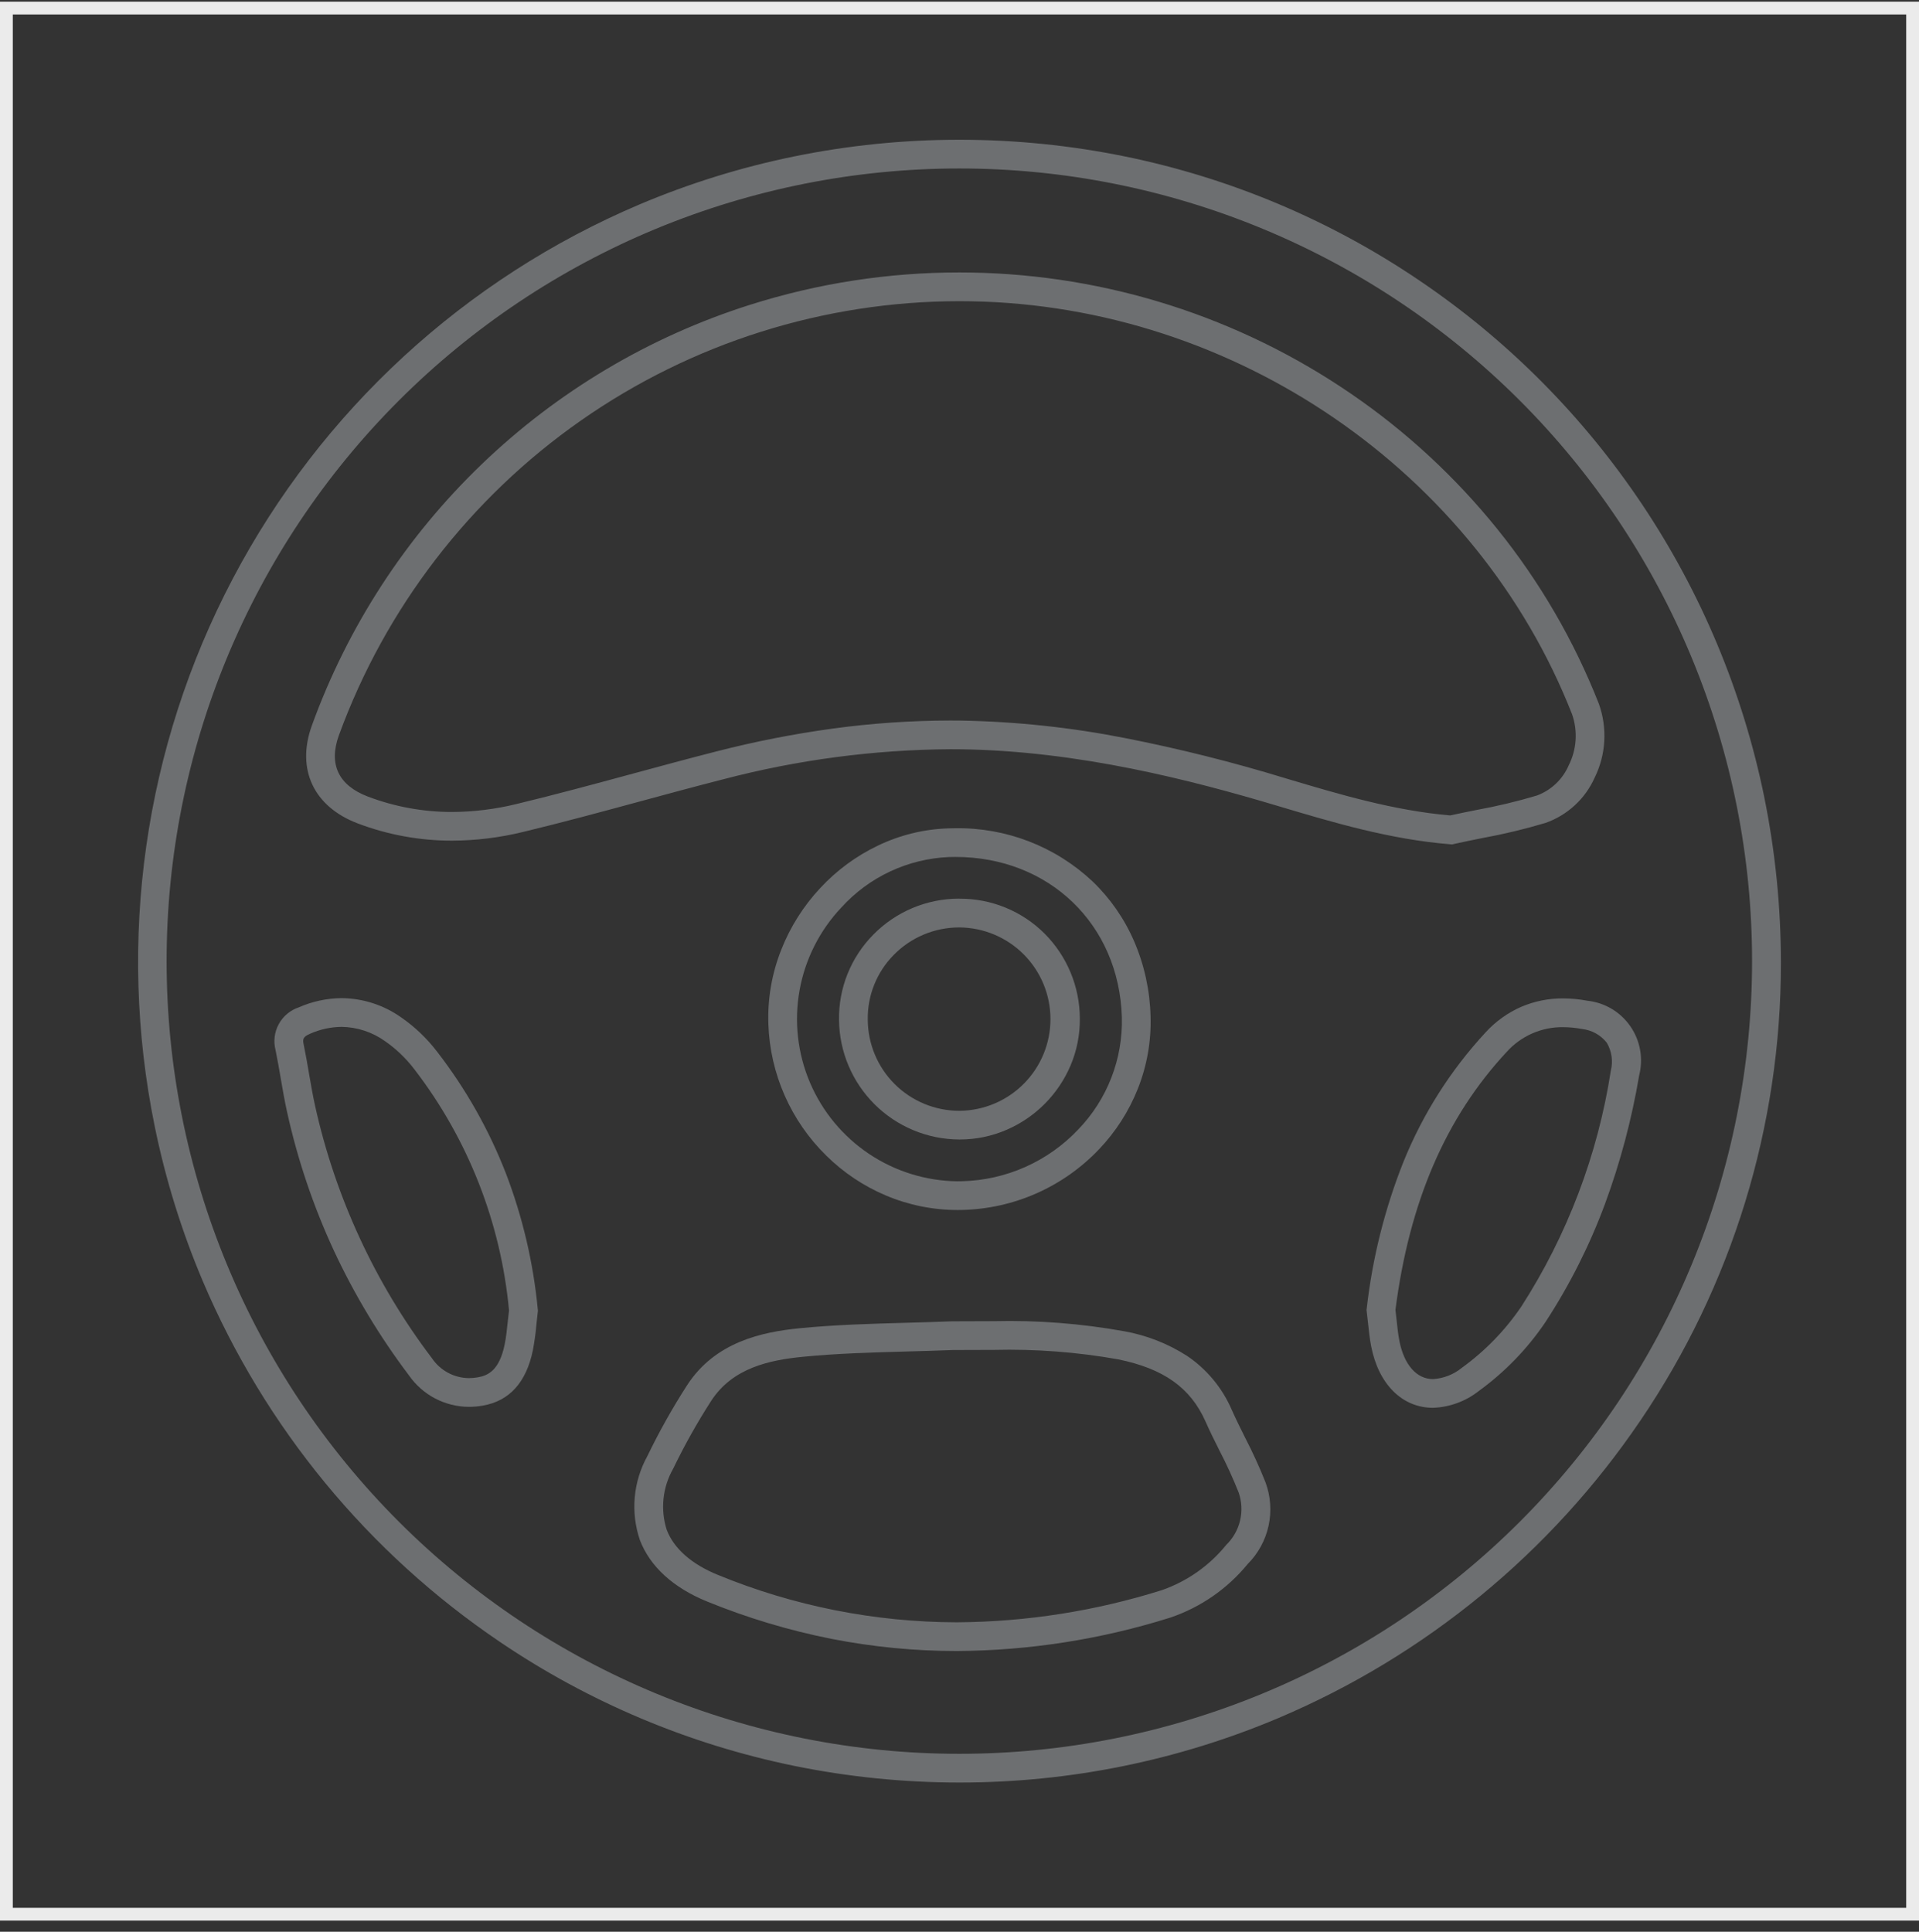
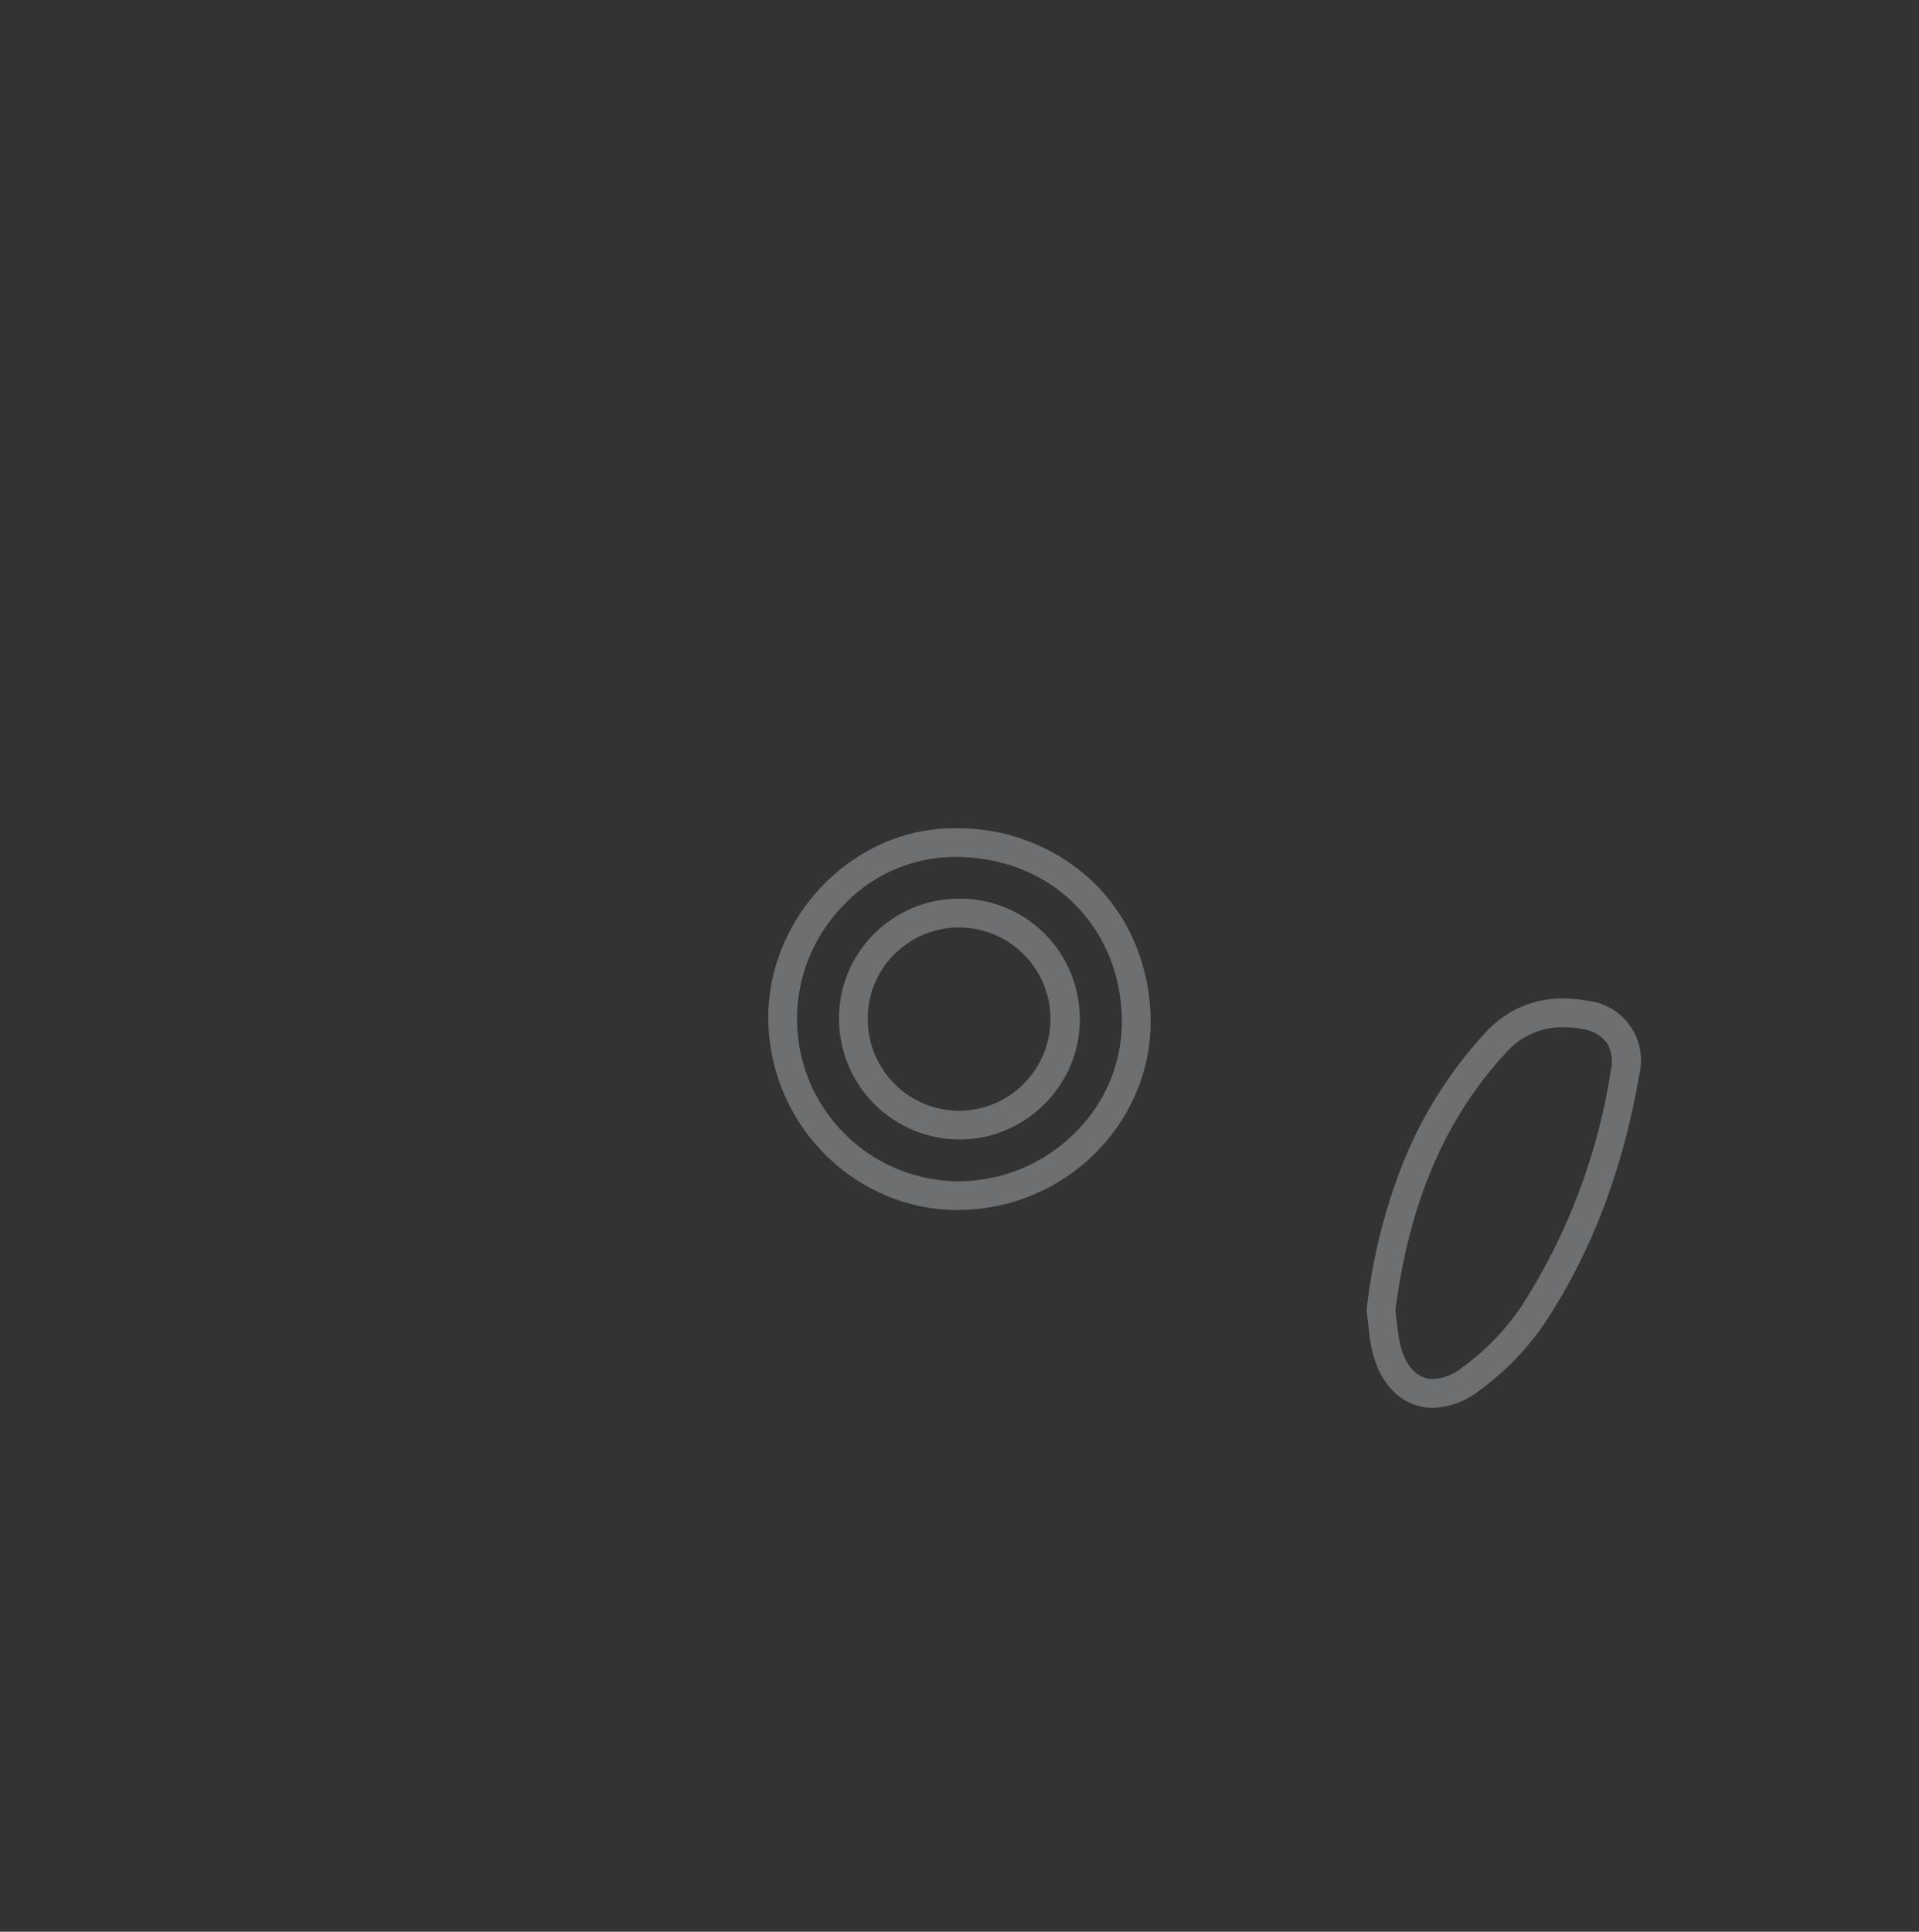
<svg xmlns="http://www.w3.org/2000/svg" width="150" height="151" viewBox="0 0 150 151" fill="none">
  <rect x="0" y="0" width="150" height="151" fill="#333333" stroke="none" />
-   <rect x="0.5" y="0.63" width="149" height="149" stroke="#EBEBEB" />
  <path d="M74.683 64.74C78.662 64.684 82.507 66.176 85.406 68.902C86.786 70.229 87.888 71.817 88.648 73.574C89.449 75.432 89.885 77.427 89.934 79.45C89.993 81.384 89.653 83.311 88.938 85.109C88.242 86.859 87.218 88.46 85.919 89.824C84.537 91.282 82.88 92.454 81.043 93.27C79.207 94.086 77.227 94.531 75.218 94.579C75.097 94.579 74.975 94.583 74.854 94.583C72.926 94.584 71.017 94.198 69.241 93.446C67.51 92.715 65.933 91.661 64.595 90.342C61.816 87.623 60.192 83.938 60.061 80.053C59.992 78.073 60.332 76.101 61.06 74.259C61.764 72.462 62.804 70.816 64.124 69.407C65.397 68.036 66.918 66.916 68.605 66.107C70.323 65.279 72.194 64.817 74.1 64.752C74.293 64.743 74.49 64.74 74.683 64.74ZM74.859 92.337C74.962 92.337 75.062 92.337 75.166 92.334C76.88 92.297 78.569 91.919 80.136 91.223C81.703 90.527 83.115 89.526 84.291 88.279C85.411 87.116 86.288 85.743 86.871 84.238C87.455 82.733 87.734 81.127 87.691 79.514C87.477 72.255 82.003 66.985 74.684 66.985C74.516 66.985 74.344 66.985 74.175 66.993C72.582 67.061 71.018 67.445 69.575 68.121C68.131 68.798 66.837 69.755 65.766 70.936C64.07 72.73 62.935 74.979 62.498 77.409C62.062 79.838 62.343 82.342 63.308 84.614C64.273 86.885 65.88 88.826 67.932 90.199C69.984 91.571 72.391 92.315 74.859 92.34L74.859 92.337Z" fill="#6D6F71" />
-   <path d="M74.788 129.057C71.493 129.057 68.207 128.737 64.974 128.102C61.654 127.442 58.405 126.466 55.272 125.187C52.622 124.109 50.805 122.448 50.017 120.382C49.652 119.308 49.515 118.169 49.616 117.039C49.717 115.909 50.053 114.812 50.602 113.819C51.525 111.907 52.565 110.053 53.715 108.268C55.919 104.881 59.581 104.114 62.526 103.824C65.305 103.551 68.129 103.473 70.861 103.398C72.03 103.365 73.239 103.332 74.423 103.284H74.467C74.949 103.284 75.431 103.282 75.912 103.279C76.493 103.279 77.094 103.273 77.686 103.273C81.097 103.192 84.506 103.456 87.864 104.059C89.614 104.371 91.285 105.025 92.781 105.983C94.323 107.022 95.535 108.482 96.274 110.188C96.599 110.918 96.966 111.657 97.322 112.372C97.913 113.512 98.446 114.68 98.92 115.873C99.322 116.96 99.404 118.139 99.157 119.272C98.909 120.404 98.341 121.442 97.522 122.261C95.942 124.189 93.854 125.637 91.493 126.439C86.087 128.142 80.456 129.024 74.788 129.057V129.057ZM74.492 105.528C73.301 105.577 72.091 105.61 70.922 105.642C68.228 105.717 65.445 105.792 62.745 106.059C60.148 106.314 57.268 106.922 55.596 109.492C54.496 111.201 53.501 112.975 52.618 114.806C52.208 115.524 51.952 116.319 51.865 117.141C51.778 117.962 51.863 118.793 52.114 119.581C52.675 121.051 54.059 122.27 56.117 123.107C62.041 125.542 68.383 126.8 74.788 126.812C80.232 126.779 85.641 125.93 90.834 124.293C92.801 123.604 94.537 122.382 95.848 120.763C96.384 120.243 96.76 119.582 96.932 118.856C97.105 118.131 97.066 117.371 96.821 116.666C96.374 115.544 95.871 114.445 95.313 113.373C94.947 112.637 94.565 111.877 94.223 111.101C93.055 108.476 90.955 106.985 87.413 106.259C84.203 105.688 80.943 105.44 77.684 105.519C77.097 105.519 76.499 105.519 75.921 105.524C75.446 105.526 74.969 105.527 74.492 105.529V105.528Z" fill="#6D6F71" />
  <path d="M112.014 110.045C109.605 110.045 107.752 108.201 107.178 105.234C107.062 104.635 106.999 104.043 106.932 103.42C106.901 103.136 106.87 102.842 106.833 102.541L106.815 102.401L106.833 102.262C107.279 98.335 108.244 94.485 109.704 90.812C111.213 87.081 113.387 83.654 116.121 80.7C116.905 79.842 117.86 79.158 118.926 78.693C119.957 78.257 121.066 78.035 122.185 78.043C122.818 78.046 123.448 78.106 124.069 78.224C124.74 78.295 125.388 78.51 125.969 78.853C126.549 79.197 127.049 79.662 127.434 80.217C127.818 80.771 128.079 81.402 128.199 82.066C128.318 82.73 128.293 83.412 128.125 84.066C127.549 87.481 126.659 90.835 125.463 94.085C124.258 97.342 122.691 100.453 120.792 103.359C119.389 105.431 117.637 107.243 115.613 108.714C114.586 109.531 113.325 109.997 112.014 110.045ZM109.078 102.404C109.11 102.672 109.138 102.928 109.165 103.18C109.227 103.755 109.284 104.302 109.383 104.807C109.745 106.678 110.73 107.801 112.014 107.801C112.844 107.749 113.636 107.438 114.277 106.91C116.09 105.597 117.66 103.979 118.917 102.128C122.512 96.538 124.895 90.256 125.912 83.688C126.097 82.946 125.982 82.161 125.592 81.503C125.357 81.206 125.065 80.958 124.733 80.774C124.401 80.591 124.035 80.475 123.658 80.434C123.173 80.341 122.68 80.294 122.186 80.291C121.354 80.28 120.528 80.448 119.766 80.782C119.003 81.117 118.321 81.611 117.766 82.231C113.002 87.351 110.16 93.952 109.074 102.404H109.078Z" fill="#6D6F71" />
-   <path d="M74.994 139.336H74.99C70.647 139.337 66.315 138.899 62.059 138.03C53.847 136.345 46.047 133.06 39.104 128.362C28.782 121.392 20.701 111.58 15.838 100.114C14.196 96.231 12.943 92.195 12.097 88.065C9.124 73.519 11.275 58.394 18.185 45.254C25.095 32.113 36.338 21.768 50.006 15.973C53.889 14.331 57.925 13.078 62.055 12.232C66.308 11.362 70.637 10.924 74.978 10.924L74.993 10.924C79.345 10.924 83.685 11.362 87.948 12.232C96.166 13.915 103.971 17.202 110.916 21.905C124.85 31.317 134.538 45.818 137.901 62.293C138.769 66.566 139.206 70.915 139.206 75.274C139.216 88.031 135.388 100.495 128.22 111.047C121.233 121.355 111.417 129.425 99.952 134.286C92.056 137.626 83.568 139.344 74.994 139.336V139.336ZM74.978 13.169C66.841 13.17 58.784 14.774 51.267 17.888C43.75 21.003 36.92 25.567 31.167 31.322C19.548 42.943 13.022 58.703 13.023 75.136C13.025 91.569 19.555 107.329 31.176 118.947C42.797 130.566 58.557 137.092 74.99 137.091V138.213V137.091C83.127 137.091 91.184 135.488 98.702 132.375C106.219 129.261 113.05 124.697 118.804 118.944C124.557 113.19 129.121 106.36 132.235 98.842C135.349 91.325 136.952 83.268 136.952 75.131C136.952 66.994 135.35 58.937 132.236 51.42C129.123 43.902 124.559 37.072 118.805 31.318C113.052 25.564 106.221 21 98.704 17.886C91.186 14.772 83.129 13.169 74.993 13.169H74.978Z" fill="#6D6F71" />
-   <path d="M26.708 78.022C28.367 78.038 29.982 78.559 31.338 79.514C32.414 80.255 33.367 81.162 34.16 82.2C36.406 85.101 38.221 88.311 39.548 91.73C40.851 95.138 41.688 98.707 42.035 102.339L42.047 102.462L42.032 102.585C41.995 102.892 41.963 103.199 41.933 103.497C41.874 104.183 41.781 104.865 41.654 105.542C41.138 108.055 39.821 109.513 37.739 109.874C37.38 109.937 37.017 109.969 36.653 109.97C35.732 109.966 34.825 109.741 34.01 109.314C33.195 108.886 32.494 108.268 31.968 107.513C29.67 104.47 27.699 101.193 26.088 97.737C24.485 94.273 23.261 90.647 22.439 86.92C22.243 86.036 22.089 85.141 21.94 84.275C21.817 83.557 21.69 82.814 21.541 82.097C21.36 81.411 21.448 80.682 21.787 80.058C22.125 79.434 22.688 78.963 23.362 78.739C24.417 78.276 25.556 78.031 26.708 78.022V78.022ZM39.788 102.439C39.153 95.576 36.584 89.033 32.38 83.572C31.733 82.723 30.957 81.981 30.079 81.374C29.093 80.672 27.916 80.286 26.705 80.267C25.856 80.277 25.017 80.46 24.241 80.804C23.674 81.047 23.651 81.235 23.736 81.641C23.893 82.395 24.024 83.158 24.15 83.896C24.295 84.735 24.444 85.603 24.628 86.436C26.214 93.592 29.329 100.322 33.758 106.163C34.077 106.638 34.507 107.029 35.01 107.301C35.514 107.573 36.077 107.719 36.649 107.725C36.885 107.724 37.12 107.703 37.352 107.662C38.158 107.522 39.037 107.107 39.448 105.09C39.565 104.519 39.627 103.912 39.693 103.269C39.727 102.999 39.755 102.722 39.788 102.439Z" fill="#6D6F71" />
-   <path d="M113.514 66.007L113.344 65.994C108.63 65.61 104.214 64.293 99.949 63.02L99.833 62.985C93.159 60.992 84.313 58.691 75.076 58.57C74.811 58.57 74.543 58.565 74.278 58.565C68.297 58.605 62.346 59.392 56.56 60.908C54.381 61.465 52.169 62.064 50.031 62.644C47.048 63.453 43.964 64.291 40.901 65.027C39.081 65.474 37.213 65.704 35.339 65.712C32.818 65.715 30.319 65.258 27.962 64.365C24.519 63.059 23.142 60.128 24.375 56.718C27.177 48.98 31.72 41.989 37.655 36.287C43.589 30.585 50.755 26.325 58.599 23.834C63.902 22.149 69.433 21.294 74.997 21.297C75.296 21.297 75.606 21.297 75.908 21.305C86.54 21.483 96.884 24.788 105.649 30.809C109.946 33.757 113.789 37.317 117.056 41.376C120.372 45.495 123.042 50.093 124.976 55.014C125.311 55.949 125.455 56.941 125.399 57.931C125.343 58.922 125.088 59.892 124.65 60.782C124.285 61.602 123.756 62.339 123.097 62.947C122.437 63.556 121.661 64.024 120.815 64.323C119.178 64.812 117.517 65.21 115.837 65.516C115.126 65.659 114.392 65.807 113.68 65.966L113.514 66.007ZM74.276 56.321C74.551 56.321 74.829 56.321 75.1 56.326C79.425 56.402 83.734 56.862 87.978 57.7C92.193 58.529 96.363 59.575 100.47 60.832L100.586 60.867C104.69 62.092 108.932 63.358 113.353 63.74C114.034 63.591 114.721 63.452 115.388 63.319C116.987 63.029 118.569 62.651 120.127 62.187C120.681 61.982 121.188 61.667 121.617 61.26C122.045 60.854 122.387 60.364 122.621 59.822C122.929 59.21 123.111 58.541 123.157 57.857C123.202 57.173 123.109 56.487 122.885 55.839C115.437 36.871 96.543 23.895 75.871 23.551C75.581 23.546 75.287 23.543 74.997 23.543C64.408 23.548 54.076 26.806 45.399 32.877C36.723 38.947 30.121 47.537 26.488 57.483C25.672 59.74 26.457 61.395 28.759 62.268C30.861 63.065 33.091 63.472 35.339 63.47C37.037 63.461 38.727 63.252 40.376 62.847C43.408 62.116 46.477 61.284 49.444 60.48C51.59 59.898 53.81 59.296 56.005 58.735C58.987 57.969 62.01 57.375 65.06 56.956C68.115 56.539 71.194 56.327 74.276 56.321V56.321Z" fill="#6D6F71" />
  <path d="M75.008 70.25C76.24 70.243 77.461 70.481 78.6 70.948C79.74 71.416 80.776 72.105 81.648 72.975C83.411 74.74 84.402 77.132 84.406 79.627C84.418 80.882 84.171 82.126 83.683 83.281C82.724 85.54 80.932 87.343 78.68 88.316C77.526 88.815 76.281 89.072 75.024 89.071H74.968C72.491 89.057 70.118 88.069 68.363 86.321C66.607 84.574 65.609 82.206 65.583 79.729C65.564 78.497 65.79 77.273 66.248 76.13C66.707 74.986 67.389 73.945 68.254 73.068C69.126 72.177 70.167 71.468 71.315 70.983C72.464 70.498 73.698 70.247 74.945 70.245L75.008 70.25ZM75.024 86.829C76.912 86.807 78.716 86.042 80.042 84.698C81.369 83.355 82.112 81.542 82.11 79.654C82.108 77.766 81.361 75.955 80.031 74.614C78.701 73.274 76.896 72.512 75.008 72.495H74.96C74.009 72.497 73.068 72.688 72.192 73.057C71.316 73.426 70.523 73.966 69.858 74.646C69.201 75.312 68.683 76.102 68.335 76.97C67.986 77.838 67.814 78.766 67.829 79.702C67.837 81.594 68.594 83.406 69.934 84.742C71.275 86.077 73.09 86.828 74.982 86.829H75.024Z" fill="#6D6F71" />
</svg>